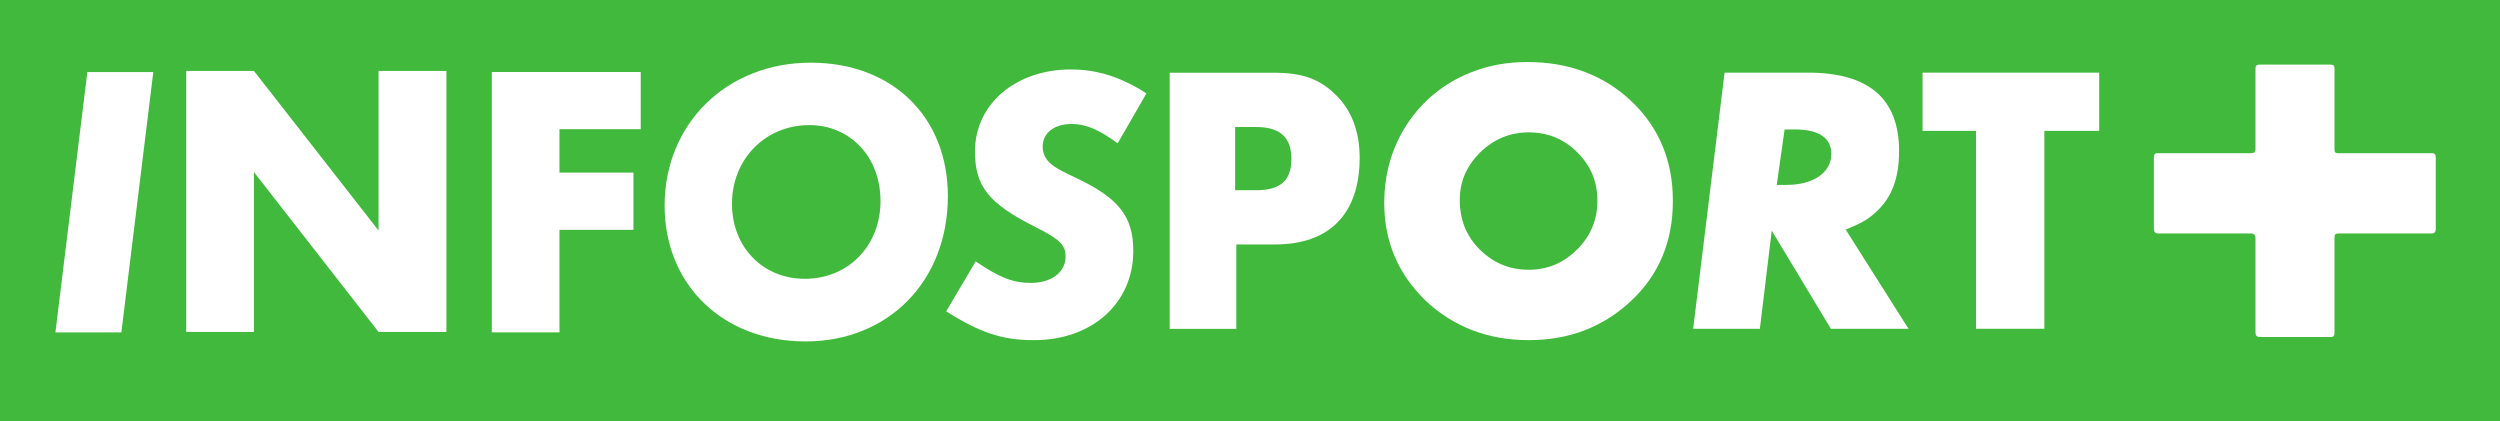
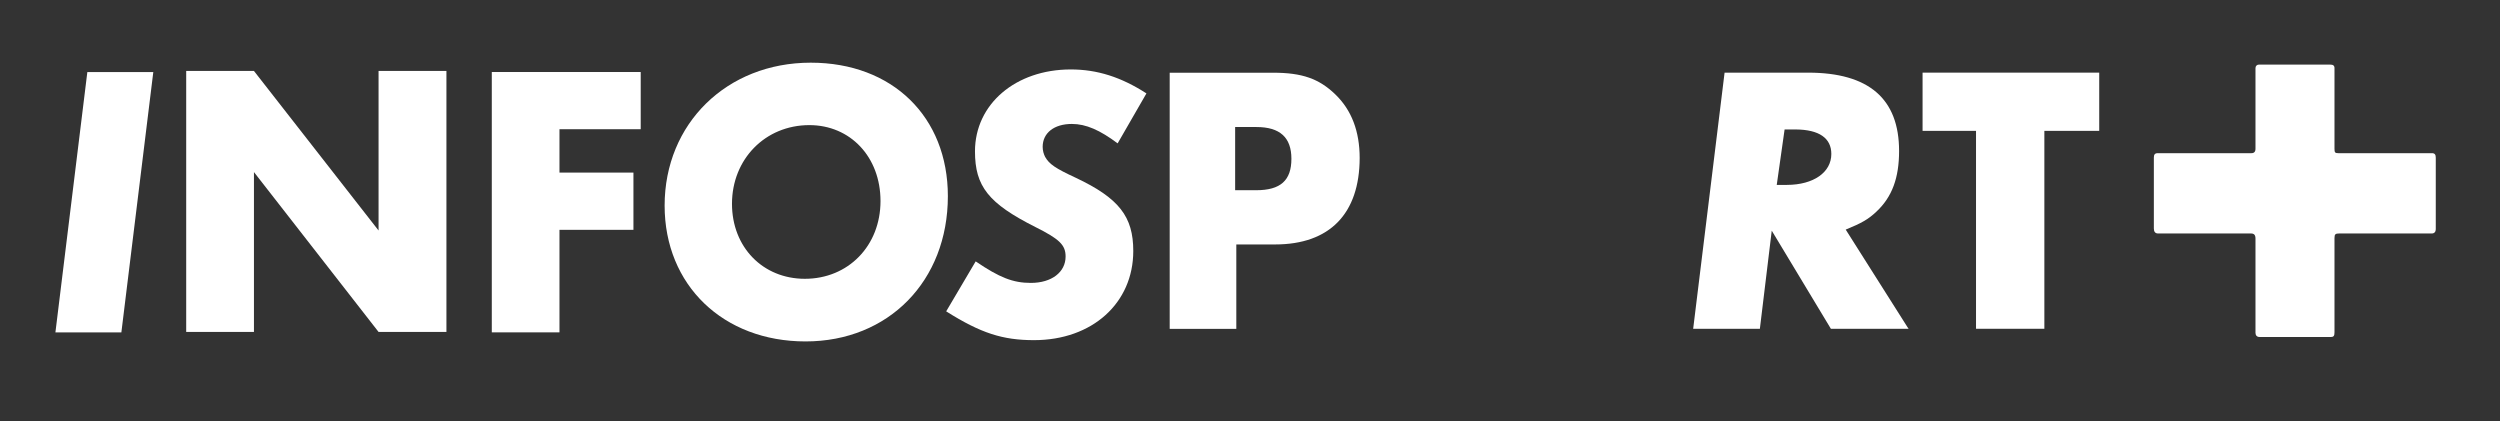
<svg xmlns="http://www.w3.org/2000/svg" xmlns:ns1="http://www.inkscape.org/namespaces/inkscape" xmlns:ns2="http://sodipodi.sourceforge.net/DTD/sodipodi-0.dtd" width="225.711mm" height="38.051mm" viewBox="0 0 799.763 134.825" id="svg4645" version="1.1" ns1:version="0.91 r13725" ns2:docname="Infosport+.svg">
  <rect x="0" y="0" width="799.763" height="134.825" fill="#333333" stroke="none" />
  <defs id="defs4647">
    <clipPath clipPathUnits="userSpaceOnUse" id="clipPath4114">
      <path d="m 595.275,421.418 63.987,0 0,10.786 -63.987,0 0,-10.786 z" id="path4116" ns1:connector-curvature="0" />
    </clipPath>
  </defs>
  <ns2:namedview id="base" pagecolor="#ffffff" bordercolor="#666666" borderopacity="1.0" ns1:pageopacity="0.0" ns1:pageshadow="2" ns1:zoom="0.98994949" ns1:cx="303.73079" ns1:cy="-186.73807" ns1:document-units="px" ns1:current-layer="layer1" showgrid="false" fit-margin-top="0" fit-margin-left="0" fit-margin-right="0" fit-margin-bottom="0" ns1:window-width="1920" ns1:window-height="1017" ns1:window-x="-8" ns1:window-y="-8" ns1:window-maximized="1" />
  <g ns1:label="Calque 1" ns1:groupmode="layer" id="layer1" transform="translate(94.167,-444.95)">
    <g id="g4707" transform="matrix(10,0,0,10,-2751.429,-4611.26)">
-       <path ns1:connector-curvature="0" id="path4108" style="fill:#40b93c;fill-opacity:1;fill-rule:nonzero;stroke:none" d="m 265.726,519.103 79.976,0 0,-13.482 -79.976,0 0,13.482 z" />
      <g id="g4110" transform="matrix(1.25,0,0,-1.25,-478.376,1045.876)">
        <g clip-path="url(#clipPath4114)" id="g4112">
          <g transform="translate(641.013,427.472)" id="g4118">
            <path ns1:connector-curvature="0" id="path4120" style="fill:#ffffff;fill-opacity:1;fill-rule:nonzero;stroke:none" d="m 0,0 c 0.684,0.002 1.137,0.322 1.137,0.792 0,0.404 -0.311,0.623 -0.911,0.627 l -0.285,0 L -0.26,0 0,0 Z m 1.126,-3.683 -1.514,2.512 -0.304,-2.512 -1.707,0 0.804,6.556 2.141,0 C 2.094,2.872 2.871,2.207 2.871,0.868 2.871,0.182 2.694,-0.307 2.291,-0.684 2.084,-0.88 1.91,-0.979 1.505,-1.144 l 1.578,-2.492 -0.025,-0.016 0,0.029 0,-0.029 0.025,0.016 0.032,-0.047 -1.989,0 z" />
          </g>
          <g transform="translate(647.572,423.82)" id="g4122">
            <path ns1:connector-curvature="0" id="path4124" style="fill:#ffffff;fill-opacity:1;fill-rule:nonzero;stroke:none" d="M 0,0 0,0.029 0,0 Z m -1.719,-0.03 0,5.065 -1.368,0 0,1.49 4.521,0 0,-1.49 -1.404,0 0,-5.035 0,-0.03 -1.749,0 z" />
          </g>
          <g transform="translate(627.432,427.336)" id="g4126">
            <path ns1:connector-curvature="0" id="path4128" style="fill:#ffffff;fill-opacity:1;fill-rule:nonzero;stroke:none" d="m 0,0 -0.54,0 0,1.617 0.546,0 C 0.606,1.617 0.9,1.35 0.9,0.804 0.9,0.249 0.62,0 0,0 M 2.024,2.452 C 1.607,2.855 1.173,3.008 0.428,3.007 l -2.643,0 0,-6.556 1.705,0 0,0.031 0,2.13 0.997,0 c 1.393,10e-4 2.156,0.787 2.16,2.211 0,0.681 -0.205,1.226 -0.623,1.629" />
          </g>
          <g transform="translate(633.158,428.3)" id="g4130">
-             <path ns1:connector-curvature="0" id="path4132" style="fill:#ffffff;fill-opacity:1;fill-rule:nonzero;stroke:none" d="m 0,0 c -0.345,-0.348 -0.517,-0.741 -0.517,-1.217 0,-0.496 0.164,-0.918 0.507,-1.261 0.347,-0.345 0.76,-0.52 1.255,-0.522 0.494,0.002 0.898,0.177 1.243,0.522 0.345,0.343 0.517,0.758 0.517,1.244 0,0.495 -0.172,0.897 -0.517,1.242 C 2.143,0.351 1.734,0.515 1.245,0.517 0.767,0.515 0.352,0.343 0,0 m 1.245,-4.801 c -1.037,0 -1.922,0.339 -2.634,1.008 -0.701,0.677 -1.061,1.512 -1.061,2.497 0,0.755 0.197,1.432 0.587,2.027 0.393,0.595 0.938,1.043 1.624,1.317 0.445,0.179 0.927,0.269 1.448,0.269 1.07,0 1.965,-0.339 2.67,-1.007 C 4.58,0.644 4.94,-0.216 4.936,-1.234 4.94,-2.271 4.58,-3.136 3.86,-3.803 3.149,-4.47 2.272,-4.801 1.249,-4.801 l -0.004,0 z" />
-           </g>
+             </g>
          <g transform="translate(609.6,428.897)" id="g4134">
            <path ns1:connector-curvature="0" id="path4136" style="fill:#ffffff;fill-opacity:1;fill-rule:nonzero;stroke:none" d="m 0,0 0,-1.11 1.893,0 0,-1.465 -1.893,0 0,-2.624 -1.732,0 0,6.663 3.811,0 L 2.079,0 0,0 Z" />
          </g>
          <g transform="translate(615.995,429.002)" id="g4138">
            <path ns1:connector-curvature="0" id="path4140" style="fill:#ffffff;fill-opacity:1;fill-rule:nonzero;stroke:none" d="m 0,0 c -1.127,0 -1.98,-0.869 -1.98,-2.014 0,-1.11 0.79,-1.919 1.865,-1.919 1.11,0 1.936,0.844 1.936,1.99 C 1.821,-0.816 1.05,0 0,0 m -0.098,-5.536 c -2.106,0 -3.606,1.44 -3.606,3.477 0,2.096 1.589,3.657 3.74,3.657 2.088,0 3.509,-1.384 3.509,-3.416 0,-2.171 -1.519,-3.718 -3.643,-3.718" />
          </g>
          <g transform="translate(655.027,426.112)" id="g4142">
            <path ns1:connector-curvature="0" id="path4144" style="fill:#ffffff;fill-opacity:1;fill-rule:nonzero;stroke:none" d="m 0,0 0,-2.409 c 0,-0.089 -0.017,-0.123 -0.091,-0.123 l -1.83,0 c -0.063,0 -0.101,0.042 -0.101,0.106 l 0,2.41 c 0,0.097 -0.036,0.133 -0.117,0.133 l -2.378,0 c -0.07,0 -0.106,0.045 -0.106,0.126 l 0,1.819 c 0,0.074 0.026,0.11 0.1,0.11 l 2.395,0 c 0.07,0 0.106,0.035 0.106,0.114 l 0,2.064 c 0,0.054 0.038,0.089 0.089,0.089 l 1.823,0 C -0.036,4.439 0,4.413 0,4.35 L 0,2.286 C 0,2.189 0.015,2.172 0.097,2.172 l 2.397,0 c 0.072,0 0.098,-0.036 0.098,-0.116 l 0,-1.832 C 2.592,0.162 2.556,0.117 2.494,0.117 l -2.369,0 C 0.025,0.117 0,0.099 0,0" />
          </g>
          <g transform="translate(604.97,423.709)" id="g4146">
            <path ns1:connector-curvature="0" id="path4148" style="fill:#ffffff;fill-opacity:1;fill-rule:nonzero;stroke:none" d="m 0,0 -3.189,4.091 0,-4.091 -1.734,0 0,6.679 1.734,0 L 0,2.596 0,6.679 1.737,6.679 1.737,0 0,0 Z" />
          </g>
          <g transform="translate(598.388,423.698)" id="g4150">
            <path ns1:connector-curvature="0" id="path4152" style="fill:#ffffff;fill-opacity:1;fill-rule:nonzero;stroke:none" d="m 0,0 -1.688,0 0.817,6.662 1.688,0 L 0,0 Z" />
          </g>
          <g transform="translate(623.885,428.535)" id="g4154">
            <path ns1:connector-curvature="0" id="path4156" style="fill:#ffffff;fill-opacity:1;fill-rule:nonzero;stroke:none" d="m 0,0 c -0.453,0.338 -0.808,0.497 -1.172,0.497 -0.454,0 -0.747,-0.231 -0.747,-0.586 0,-0.098 0.027,-0.186 0.063,-0.257 0.106,-0.187 0.266,-0.294 0.781,-0.533 1.111,-0.524 1.475,-0.995 1.475,-1.875 0,-1.332 -1.048,-2.282 -2.541,-2.282 -0.799,0 -1.359,0.177 -2.247,0.737 l 0.755,1.279 c 0.613,-0.418 0.959,-0.551 1.412,-0.551 0.533,0 0.889,0.276 0.889,0.675 0,0.293 -0.151,0.444 -0.773,0.755 -1.199,0.604 -1.546,1.04 -1.546,1.937 0,1.208 1.039,2.096 2.452,2.096 0.675,0 1.288,-0.195 1.936,-0.613 L 0,0 Z" />
          </g>
        </g>
      </g>
    </g>
  </g>
</svg>